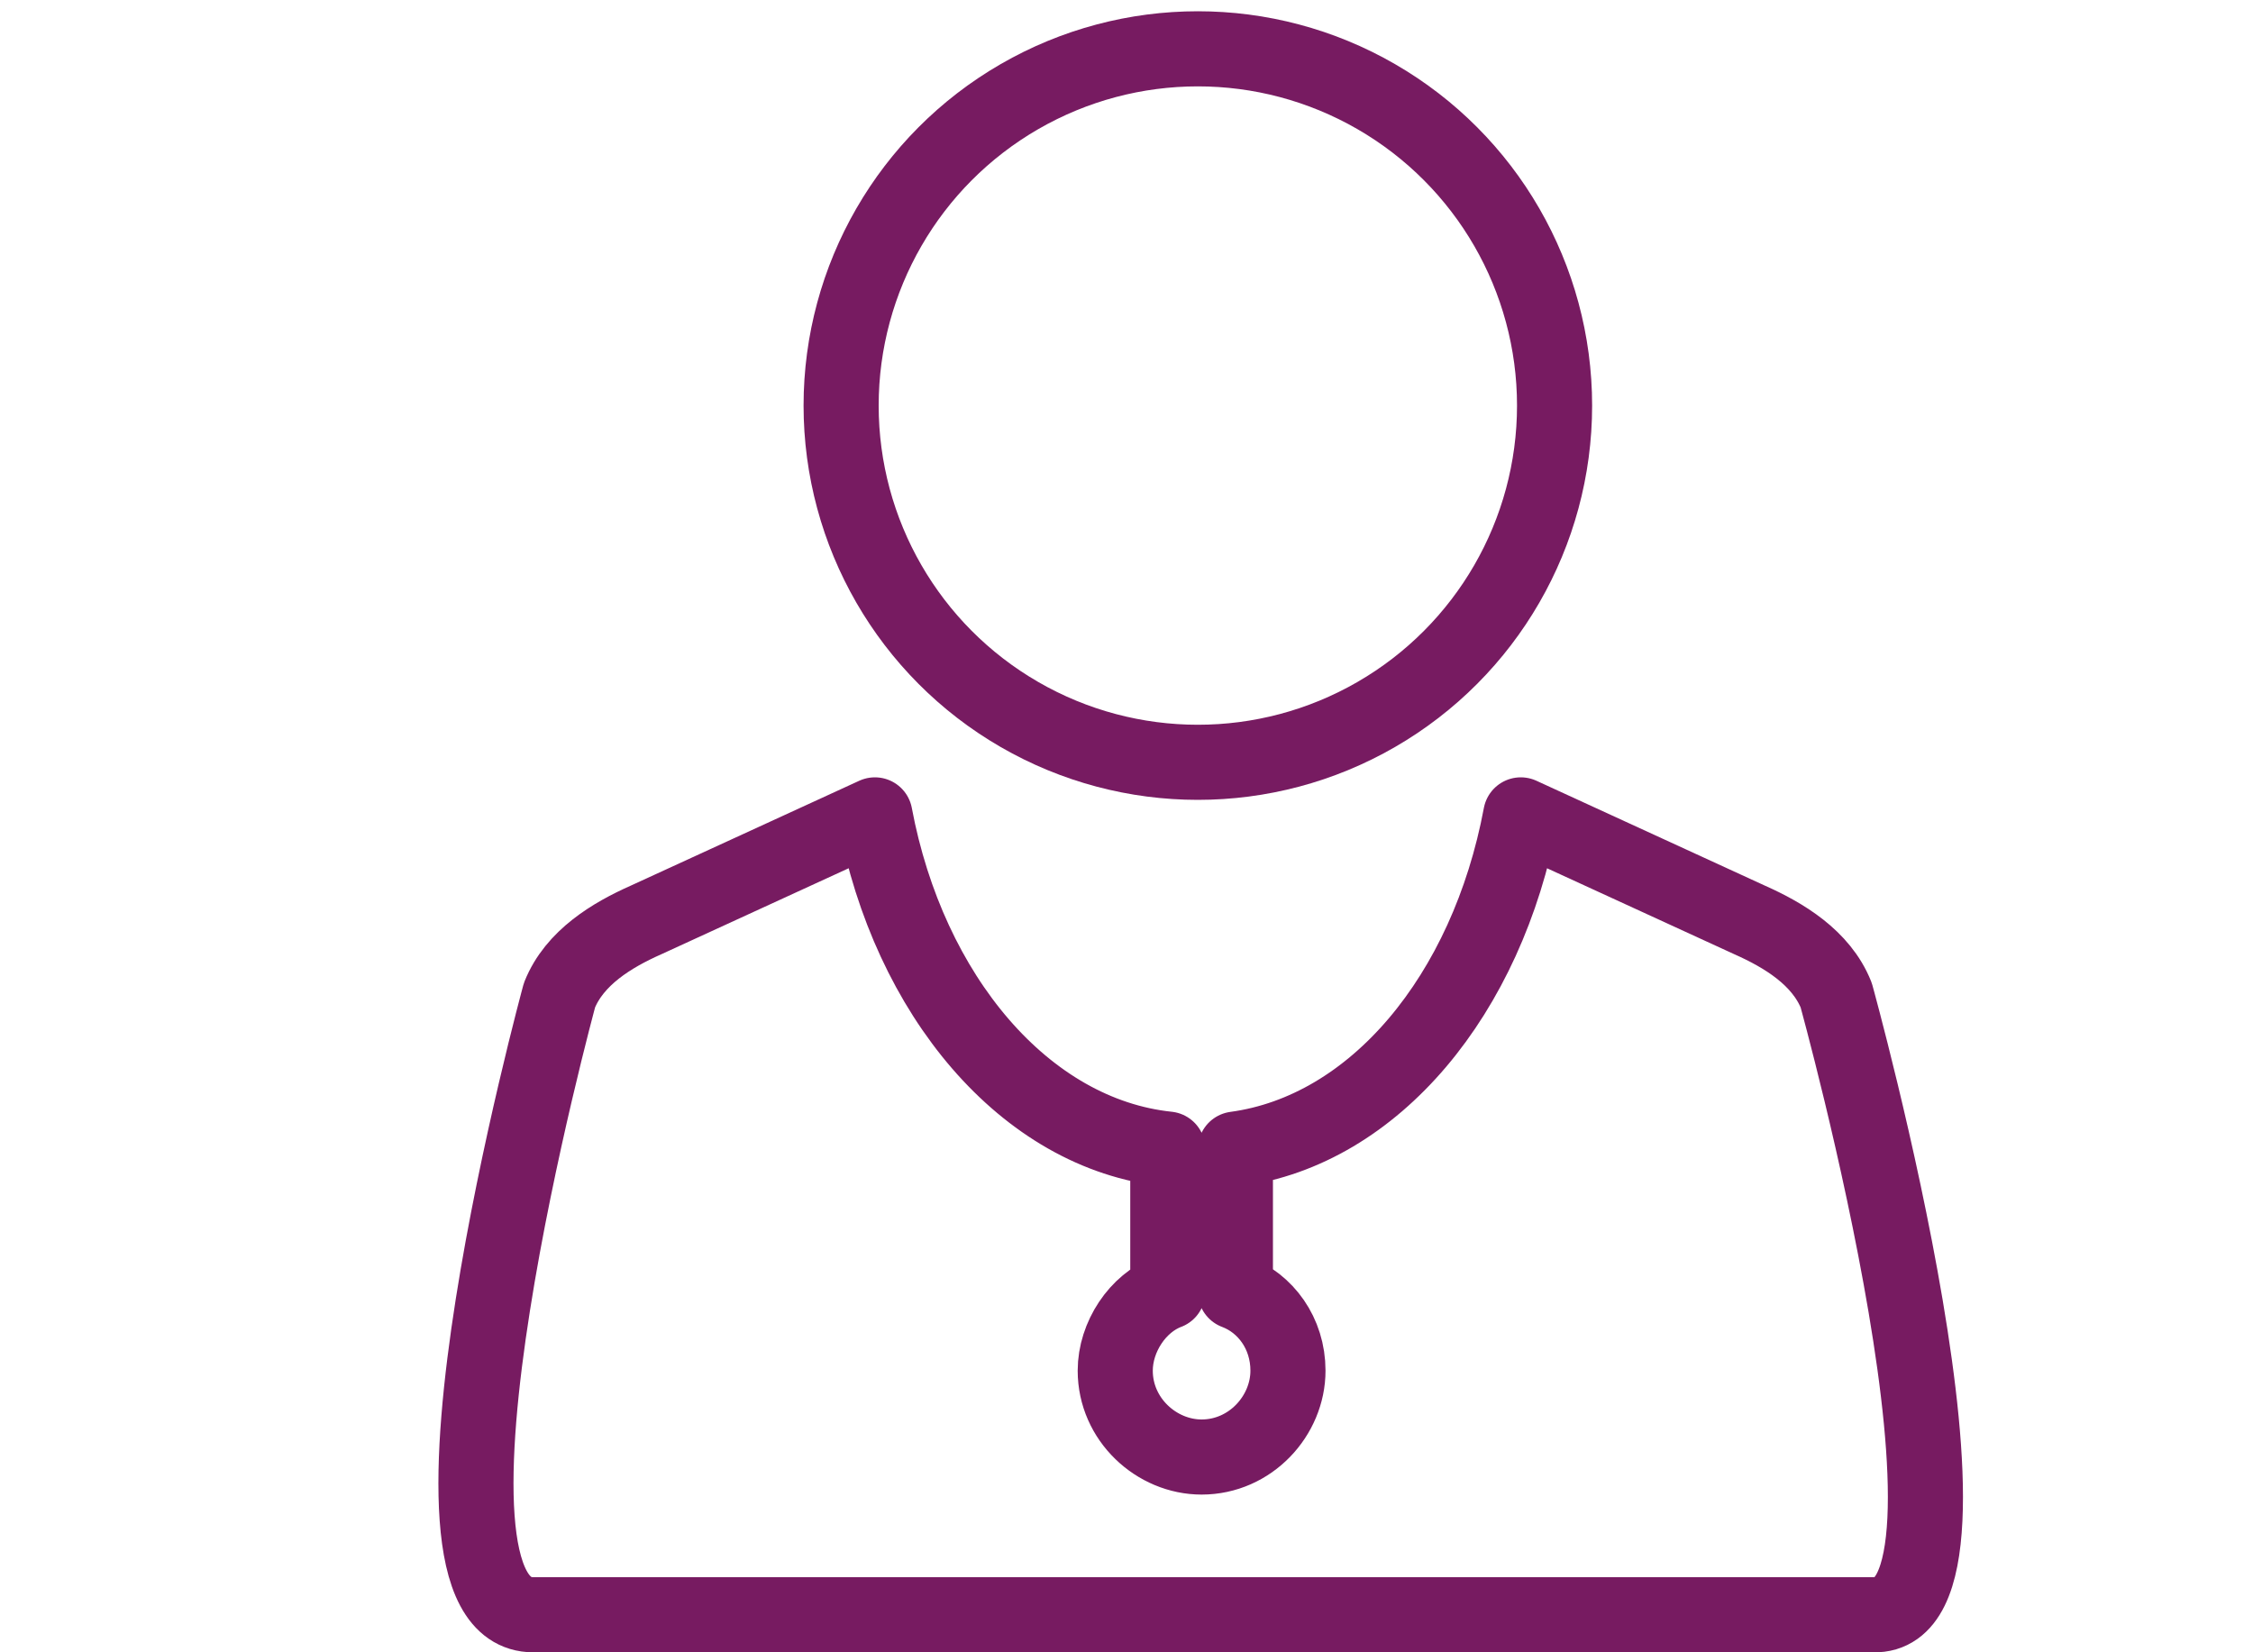
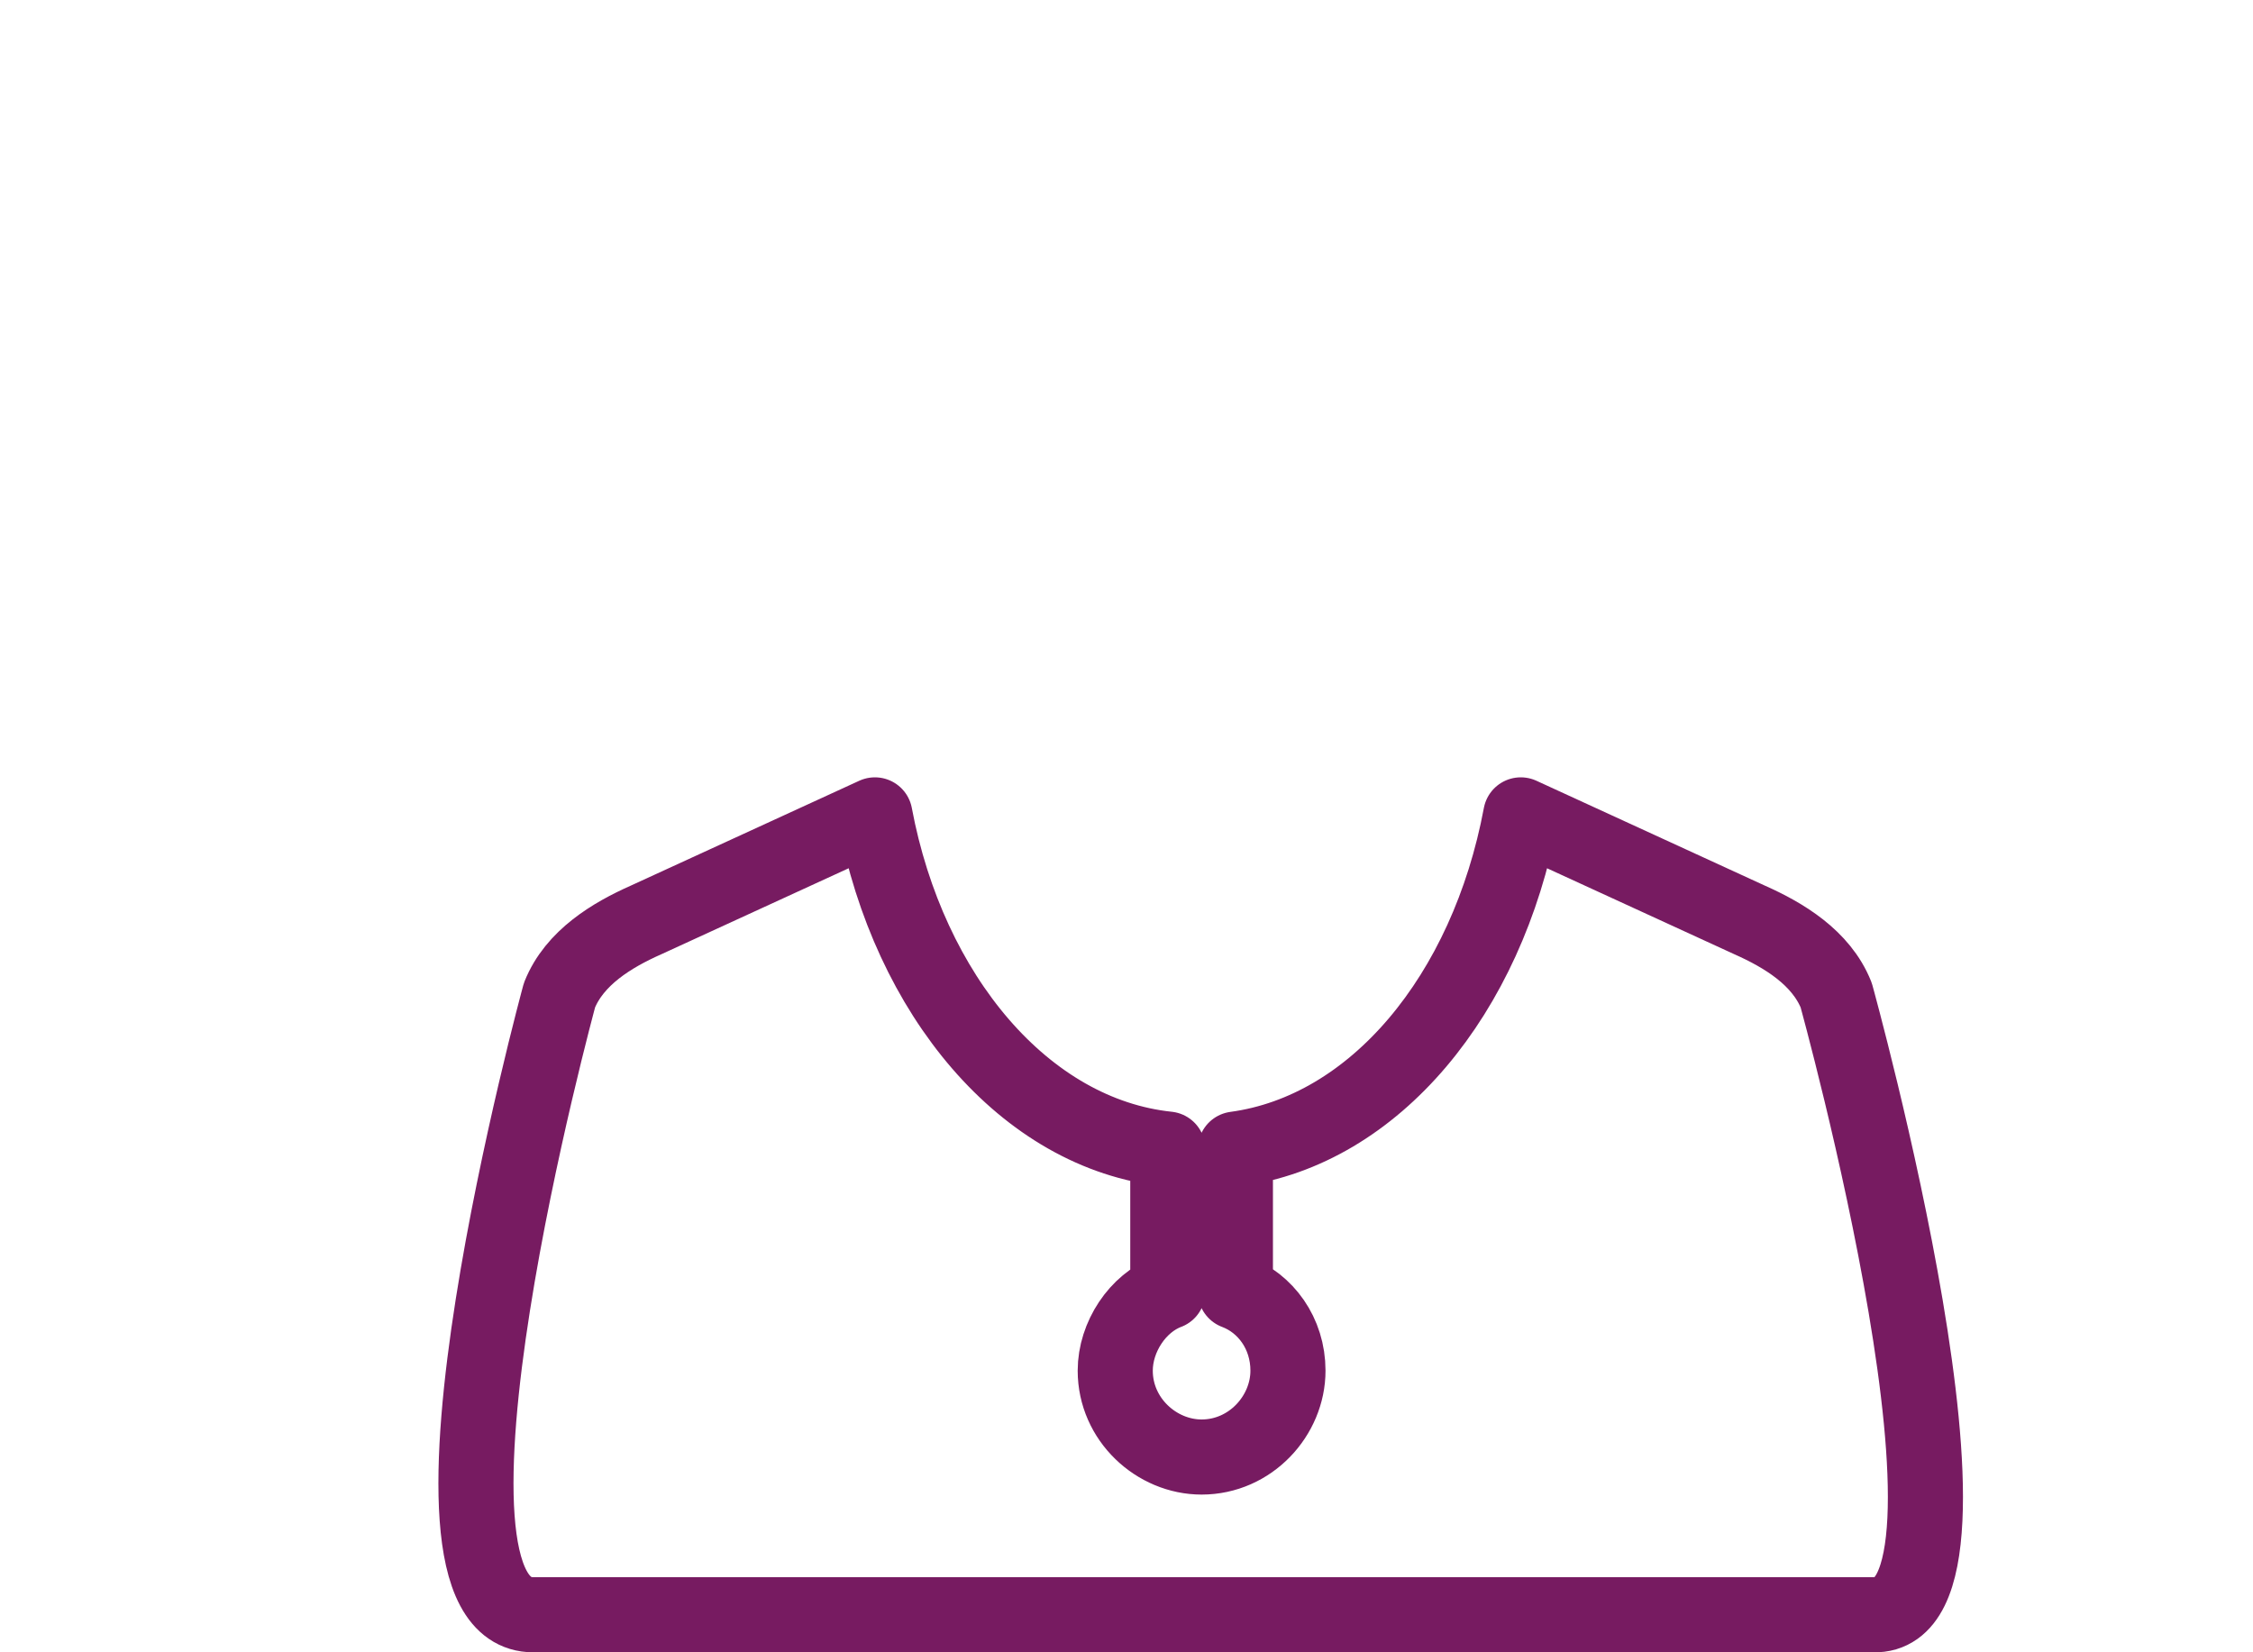
<svg xmlns="http://www.w3.org/2000/svg" version="1.1" id="Layer_1" x="0px" y="0px" viewBox="0 0 60 44" style="enable-background:new 0 0 60 44;" xml:space="preserve">
  <style type="text/css">
	.st0{fill:none;stroke:#771B61;stroke-width:2;stroke-miterlimit:10;}
	.st1{fill:none;stroke:#771B61;stroke-width:2;stroke-linecap:round;stroke-linejoin:round;stroke-miterlimit:10;}
</style>
  <g>
-     <circle class="st0" cx="31.9" cy="10.8" r="9.5" />
    <g>
      <path class="st1" d="M48.9,26.5c-0.4-1-1.4-1.6-2.3-2l-6.1-2.8c-0.9,4.8-3.9,8.4-7.6,8.9v3.8c0.8,0.3,1.4,1.1,1.4,2.1    c0,1.2-1,2.3-2.3,2.3c-1.2,0-2.3-1-2.3-2.3c0-0.9,0.6-1.8,1.4-2.1v-3.8c-3.8-0.4-6.9-4.1-7.8-8.9l-6.1,2.8c-0.9,0.4-1.9,1-2.3,2    c0,0-4.5,16.5-0.7,16.5h35.7C53.5,43.1,48.9,26.5,48.9,26.5z" />
    </g>
  </g>
</svg>